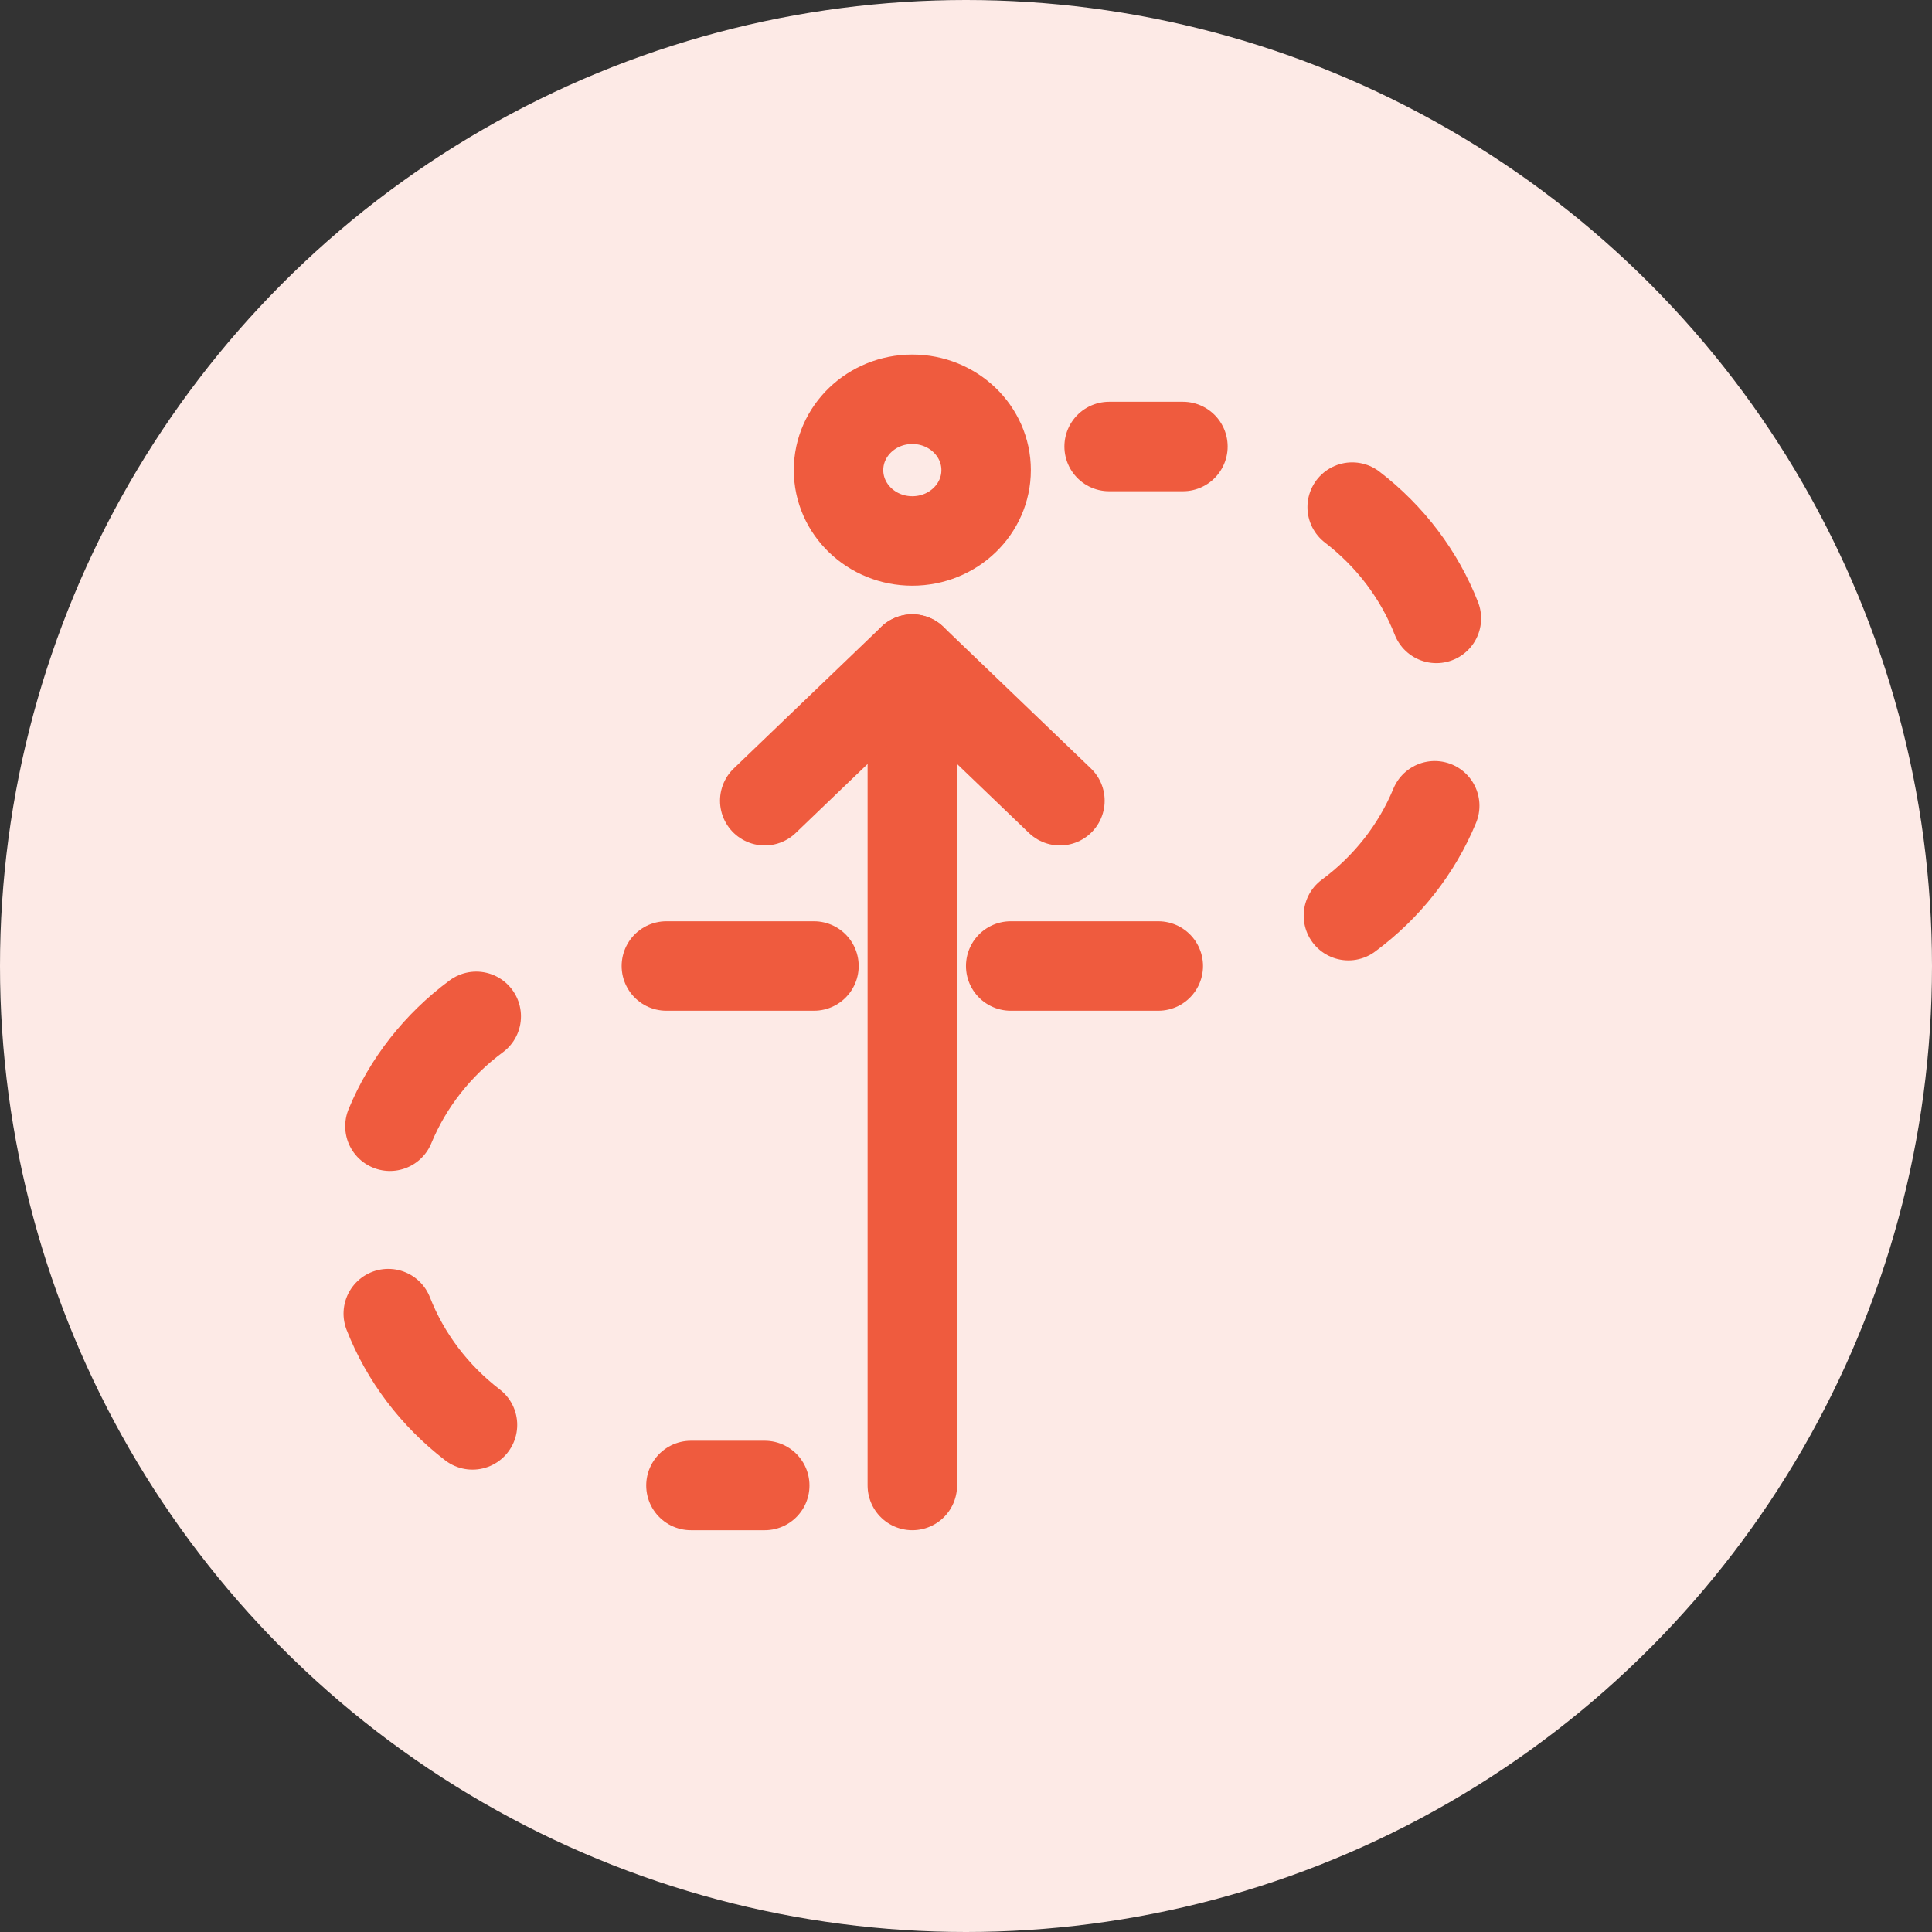
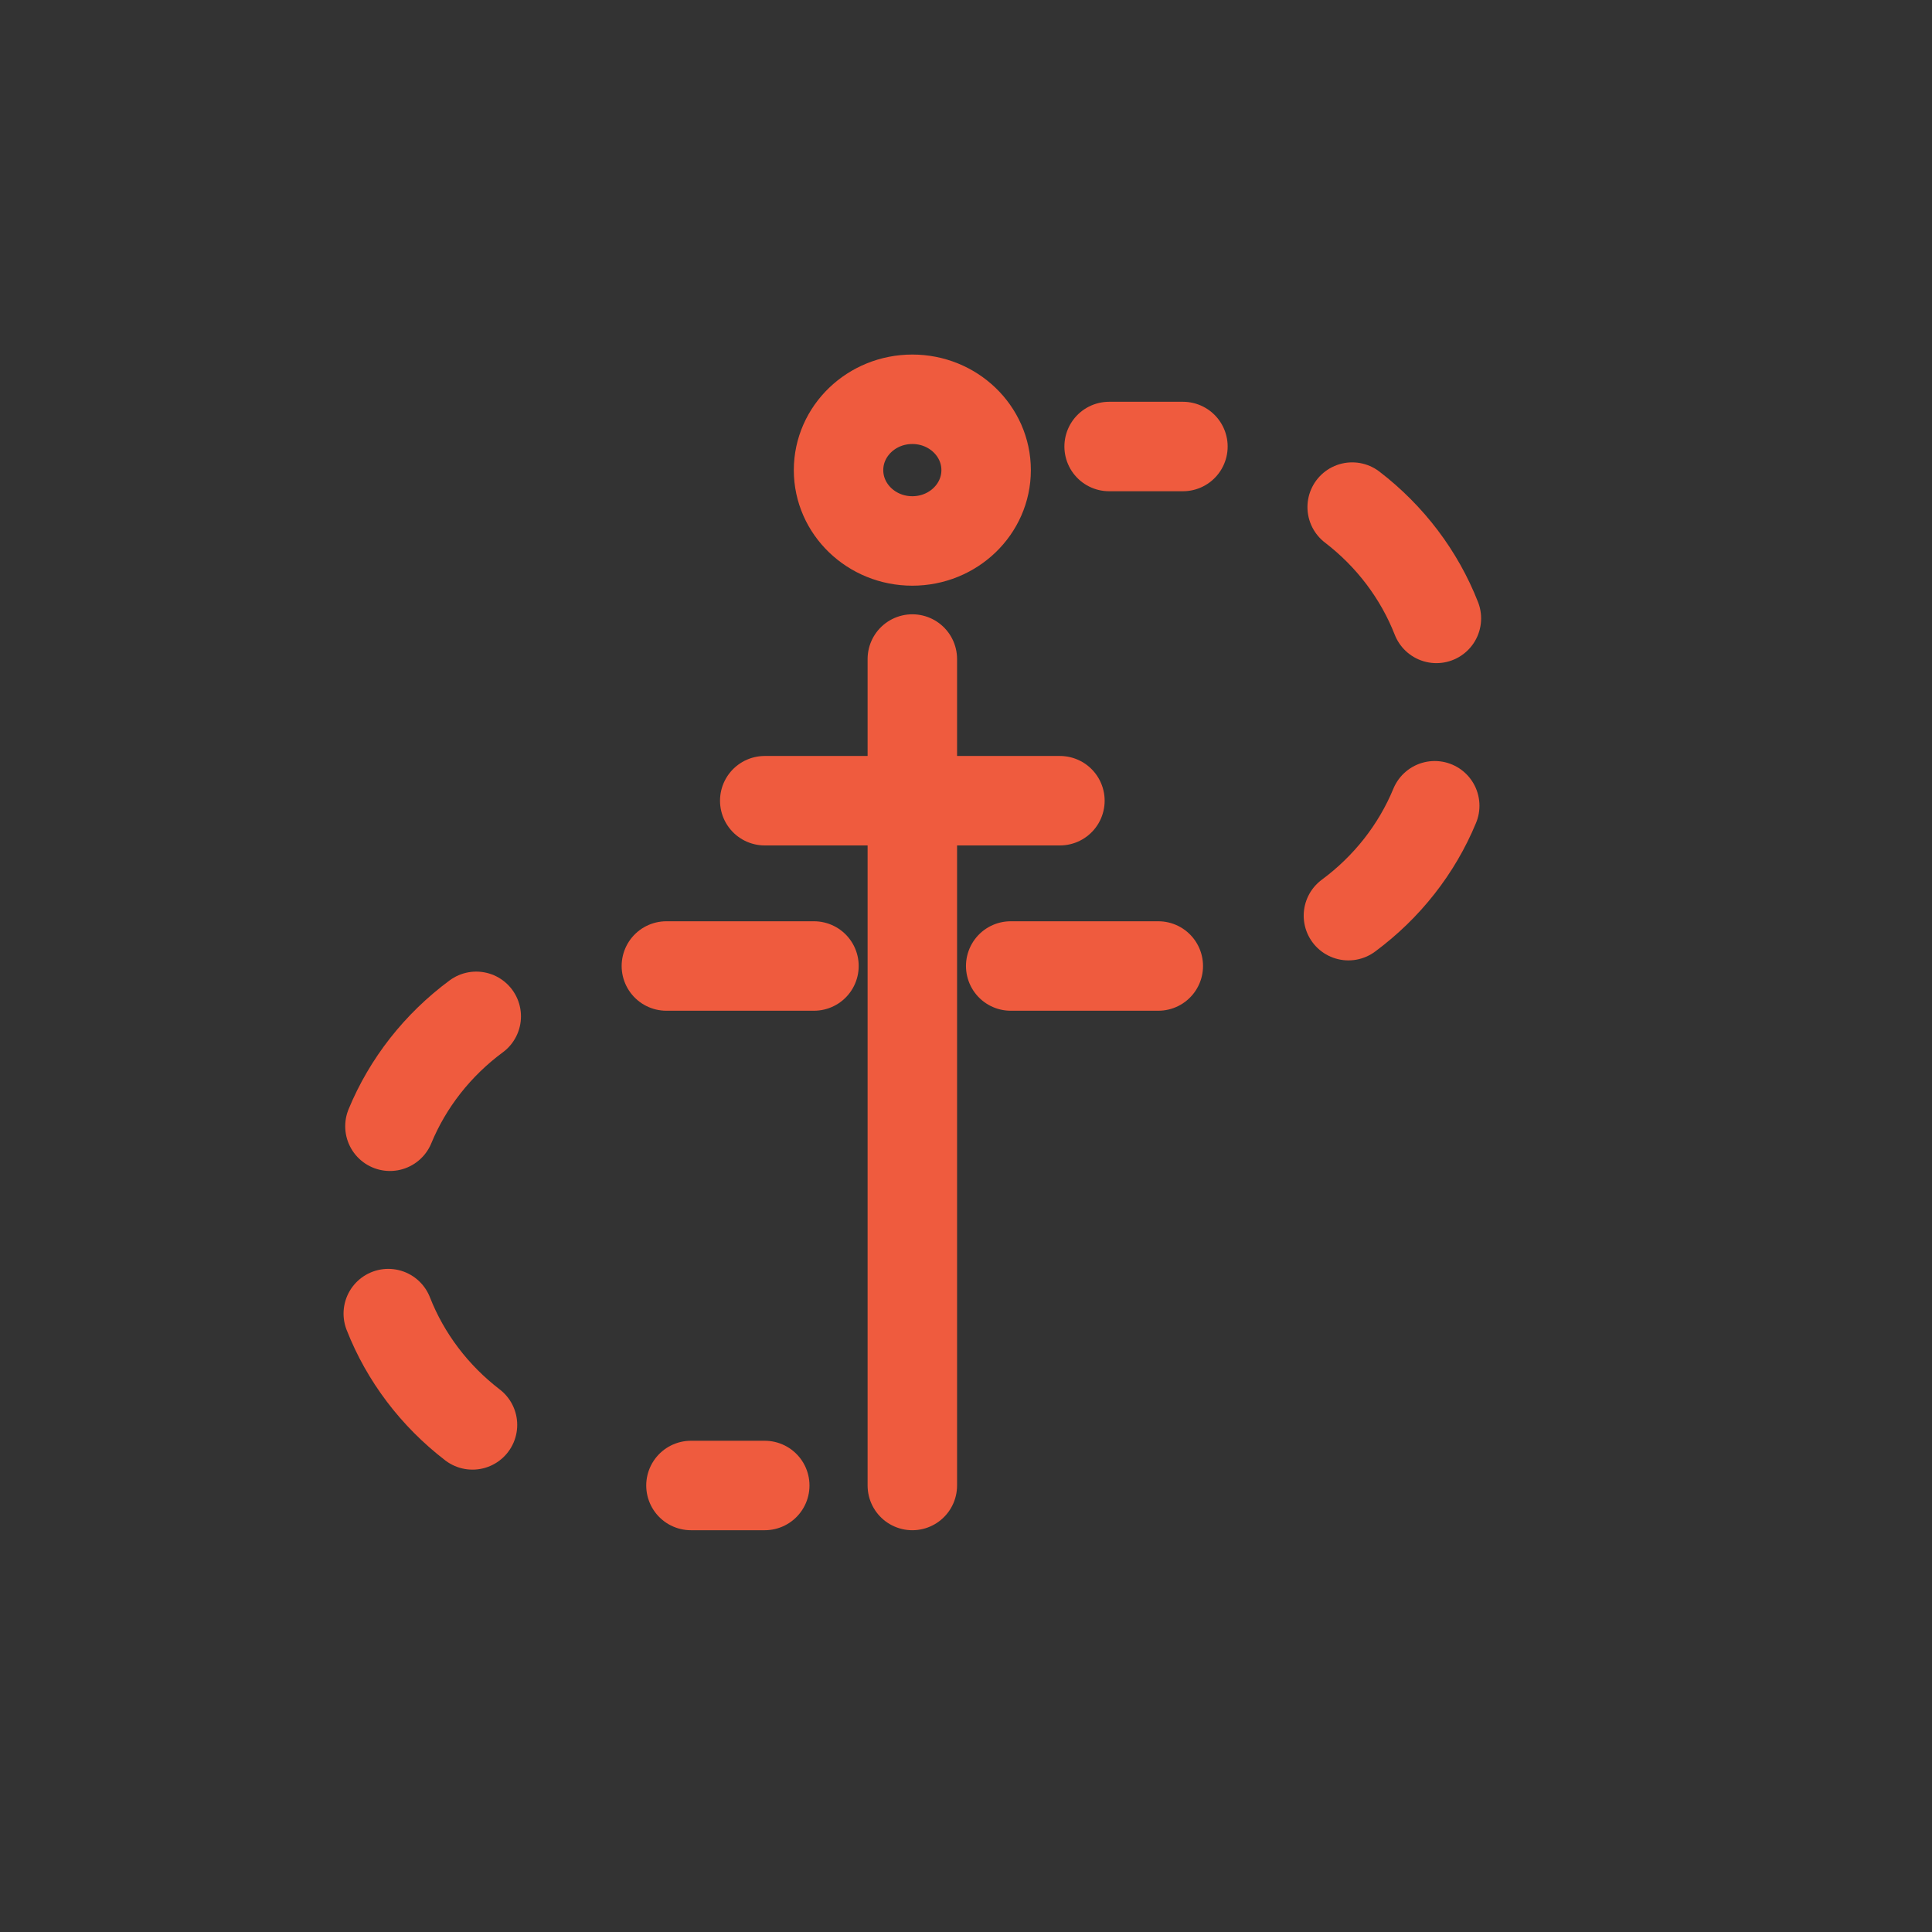
<svg xmlns="http://www.w3.org/2000/svg" width="36" height="36" viewBox="0 0 36 36" fill="none">
  <rect x="0" y="0" width="36" height="36" fill="#333333" stroke="none" />
-   <circle cx="18" cy="18" r="18" fill="#FDEAE6" />
  <path d="M25.196 9.449C25.904 9.992 26.446 10.709 26.765 11.523" stroke="#EF5B3E" stroke-width="1.667" stroke-linecap="round" stroke-linejoin="round" />
  <path d="M26.734 15.014C26.4 15.823 25.844 16.531 25.126 17.062" stroke="#EF5B3E" stroke-width="1.667" stroke-linecap="round" stroke-linejoin="round" />
  <path d="M8.804 26.551C8.096 26.007 7.554 25.291 7.235 24.477" stroke="#EF5B3E" stroke-width="1.667" stroke-linecap="round" stroke-linejoin="round" />
  <path d="M7.266 20.986C7.6 20.177 8.156 19.469 8.874 18.938" stroke="#EF5B3E" stroke-width="1.667" stroke-linecap="round" stroke-linejoin="round" />
  <path d="M20.667 8.32H22.042" stroke="#EF5B3E" stroke-width="1.667" stroke-linecap="round" stroke-linejoin="round" />
  <path d="M12.875 27.68H14.25" stroke="#EF5B3E" stroke-width="1.667" stroke-linecap="round" stroke-linejoin="round" />
  <path d="M18.833 18H21.583" stroke="#EF5B3E" stroke-width="1.667" stroke-linecap="round" stroke-linejoin="round" />
  <path d="M12.417 18H15.167" stroke="#EF5B3E" stroke-width="1.667" stroke-linecap="round" stroke-linejoin="round" />
  <path d="M17 12.28V27.68" stroke="#EF5B3E" stroke-width="1.667" stroke-linecap="round" stroke-linejoin="round" />
-   <path d="M14.25 14.92L17 12.28L19.75 14.92" stroke="#EF5B3E" stroke-width="1.667" stroke-linecap="round" stroke-linejoin="round" />
+   <path d="M14.25 14.92L19.75 14.92" stroke="#EF5B3E" stroke-width="1.667" stroke-linecap="round" stroke-linejoin="round" />
  <path fill-rule="evenodd" clip-rule="evenodd" d="M17 10.08C17.759 10.08 18.375 9.489 18.375 8.76C18.375 8.031 17.759 7.44 17 7.44C16.241 7.44 15.625 8.031 15.625 8.76C15.625 9.489 16.241 10.08 17 10.08Z" stroke="#EF5B3E" stroke-width="1.667" stroke-linecap="round" stroke-linejoin="round" />
</svg>